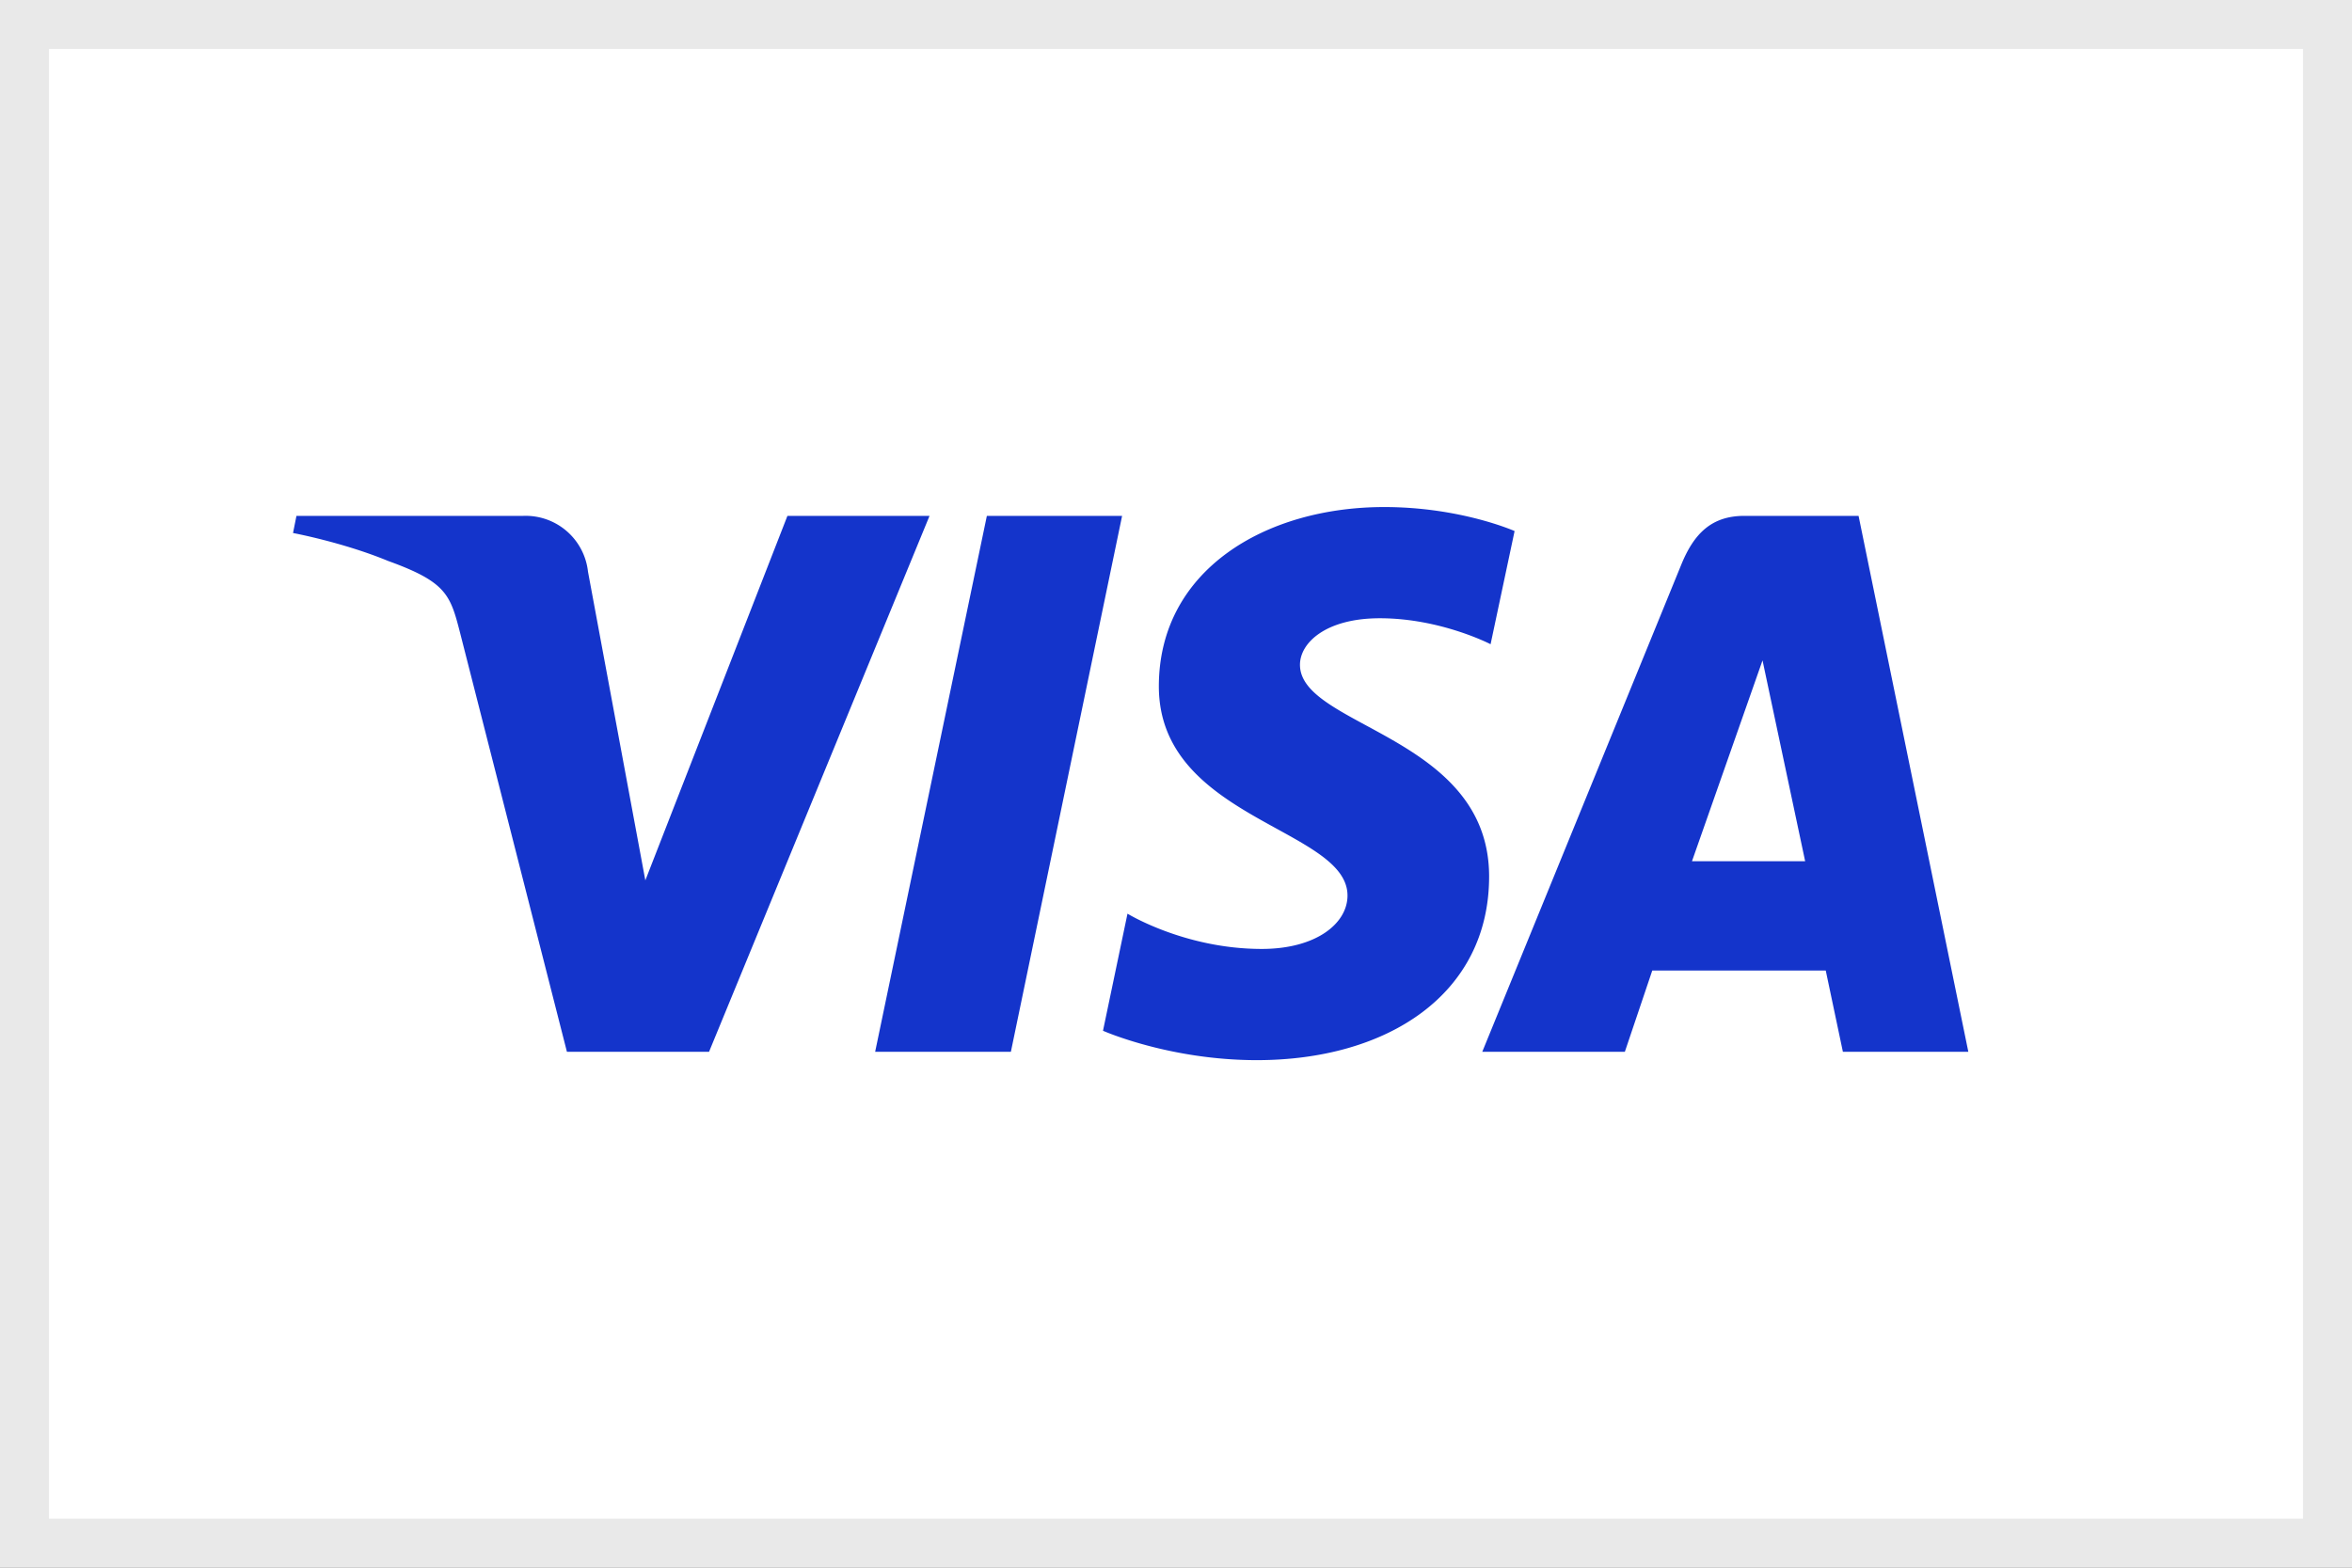
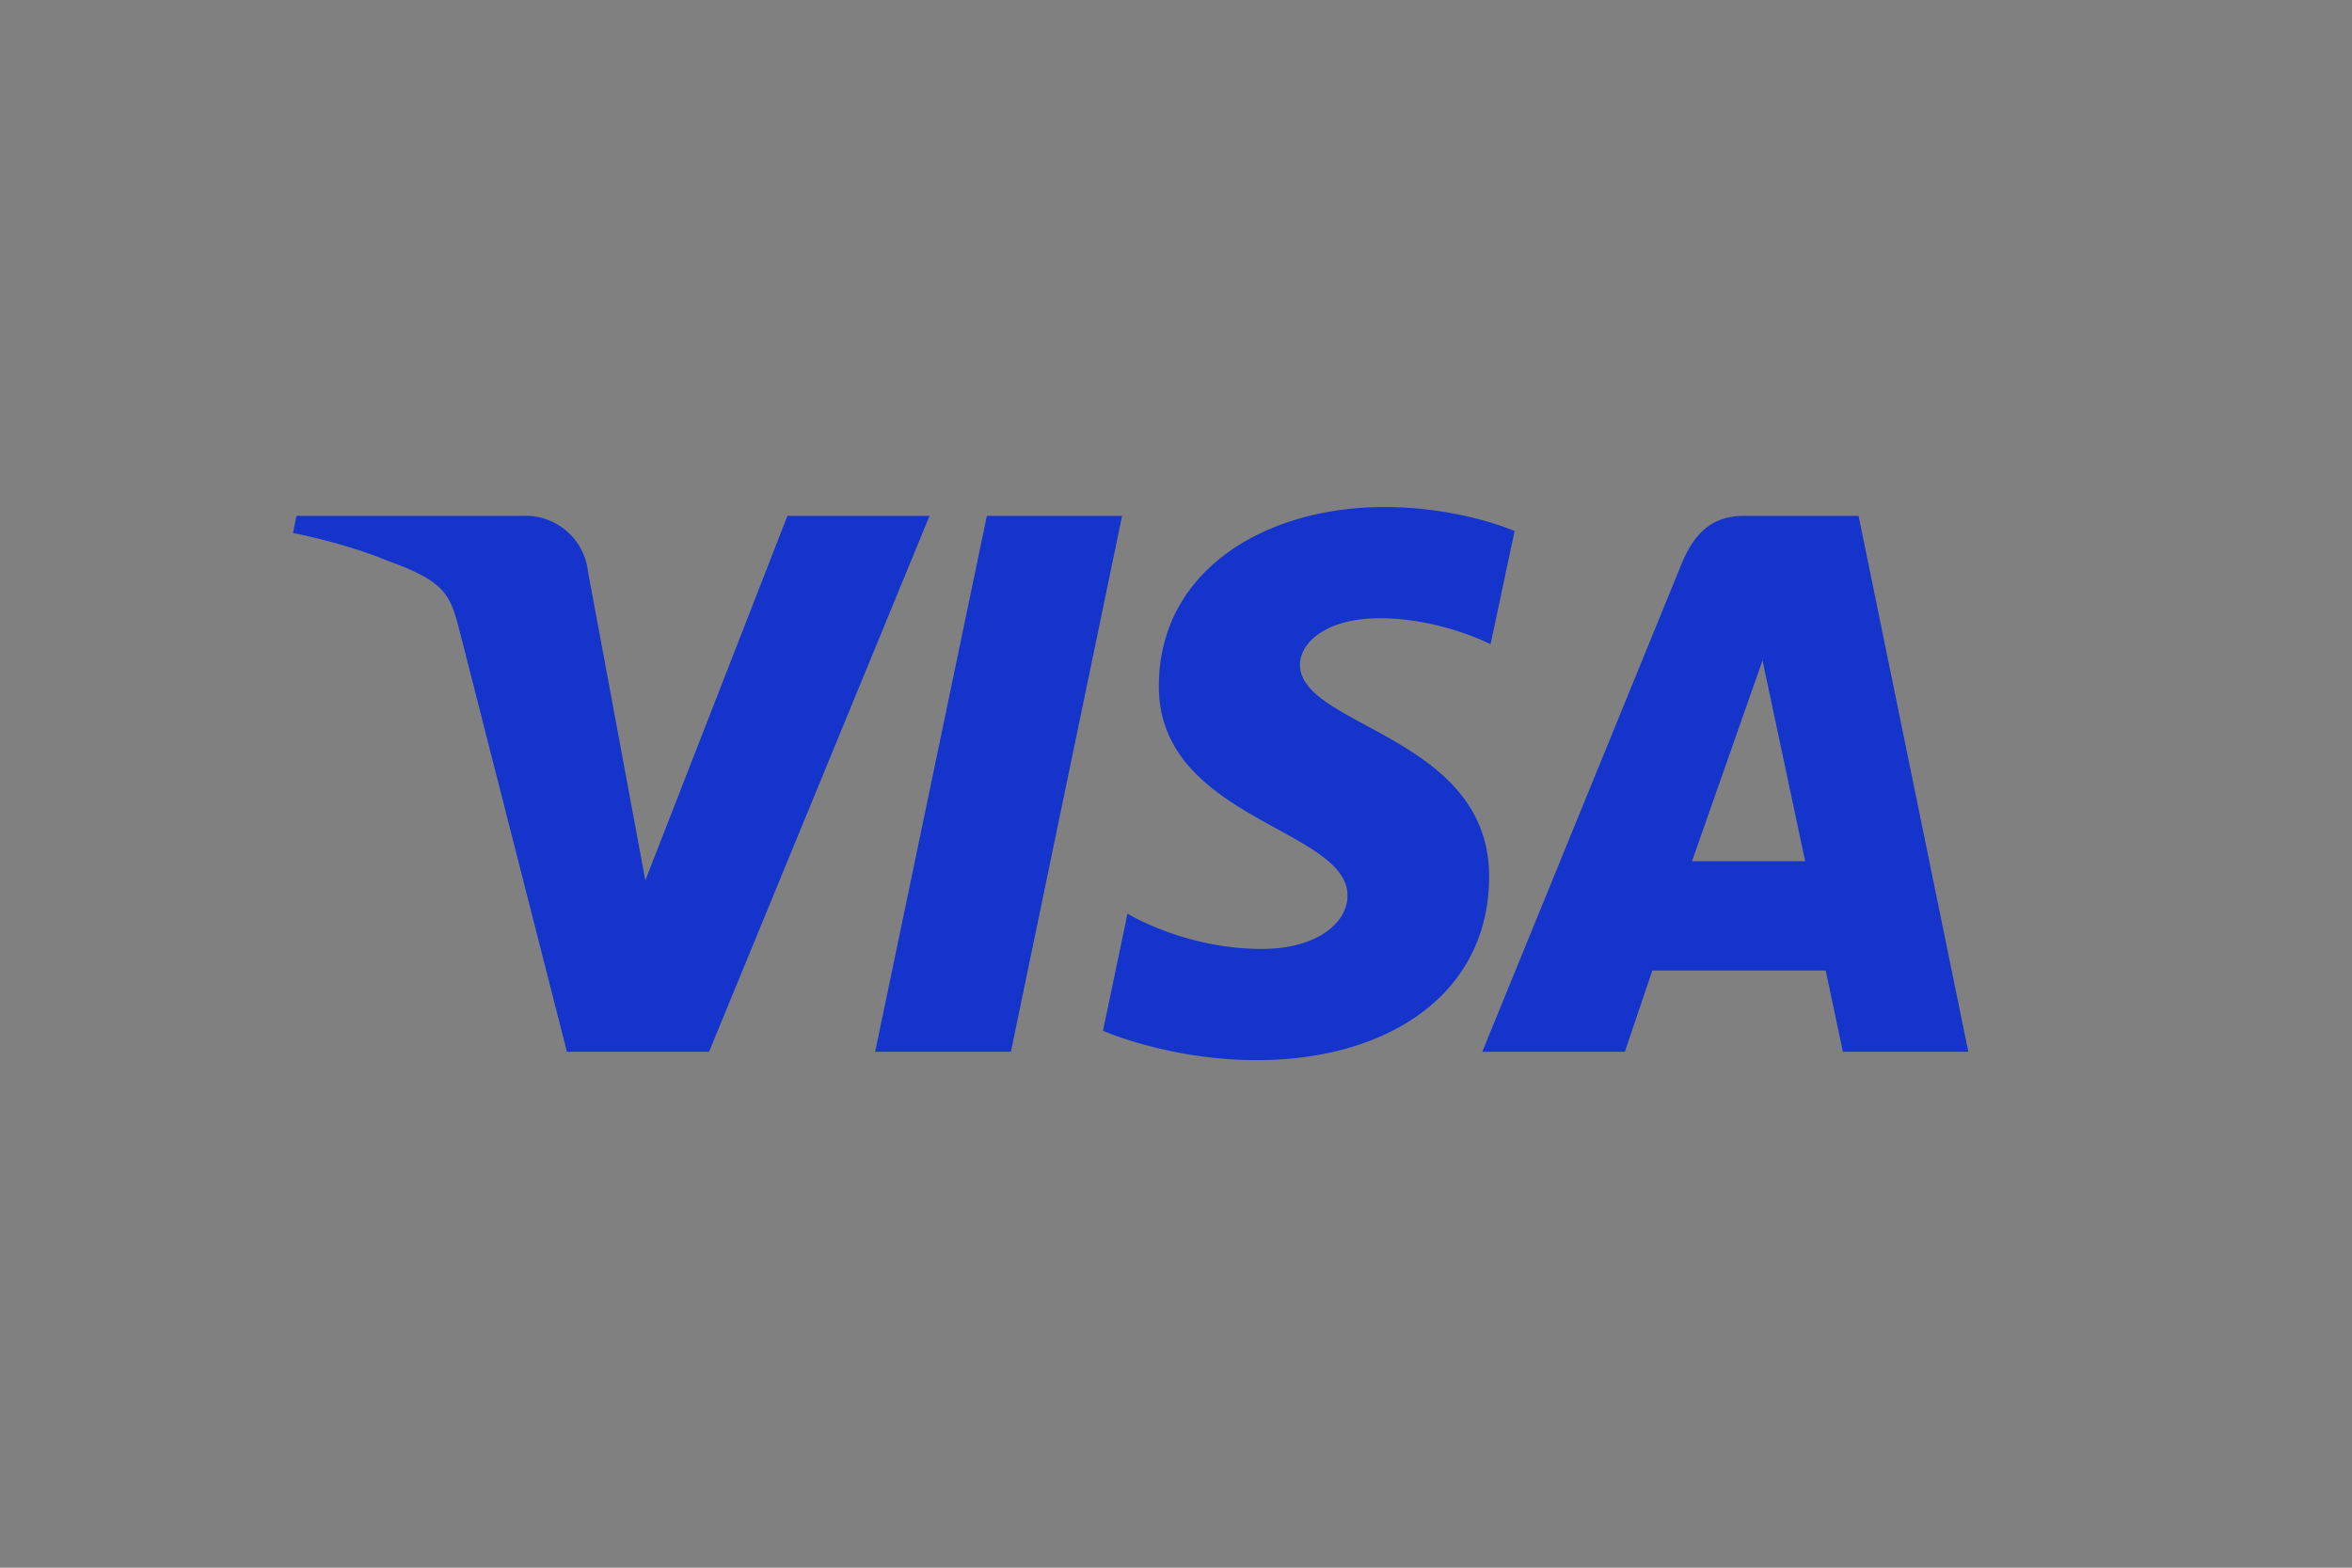
<svg xmlns="http://www.w3.org/2000/svg" width="48" height="32" fill="none">
  <rect width="100%" height="100%" fill="#808080" stroke="none" />
-   <path fill="#fff" d="M.5.5h47v31H.5z" />
  <path fill="#1434CB" d="M28.25 10.35c-2.43 0-4.6 1.29-4.6 3.66 0 2.71 3.85 2.9 3.85 4.27 0 .57-.64 1.09-1.75 1.09-1.57 0-2.74-.72-2.74-.72l-.5 2.39s1.35.6 3.14.6c2.66 0 4.74-1.34 4.74-3.75 0-2.87-3.86-3.05-3.86-4.32 0-.45.53-.95 1.63-.95 1.24 0 2.26.53 2.26.53l.49-2.31s-1.1-.49-2.66-.49Zm-22.2.18-.07.35s1.02.19 1.94.57c1.19.43 1.27.69 1.47 1.47l2.18 8.55h2.9l4.5-10.94h-2.9l-2.9 7.44-1.17-6.3a1.28 1.28 0 0 0-1.32-1.14H6.04Zm14.09 0-2.28 10.94h2.77l2.27-10.94h-2.76Zm15.46 0c-.67 0-1.03.36-1.29 1l-4.06 9.94h2.91l.56-1.66h3.54l.35 1.66h2.56l-2.24-10.94H35.6Zm.37 2.95.87 4.1h-2.31l1.44-4.1Z" />
-   <path stroke="#E9E9E9" d="M.5.5h47v31H.5z" />
</svg>